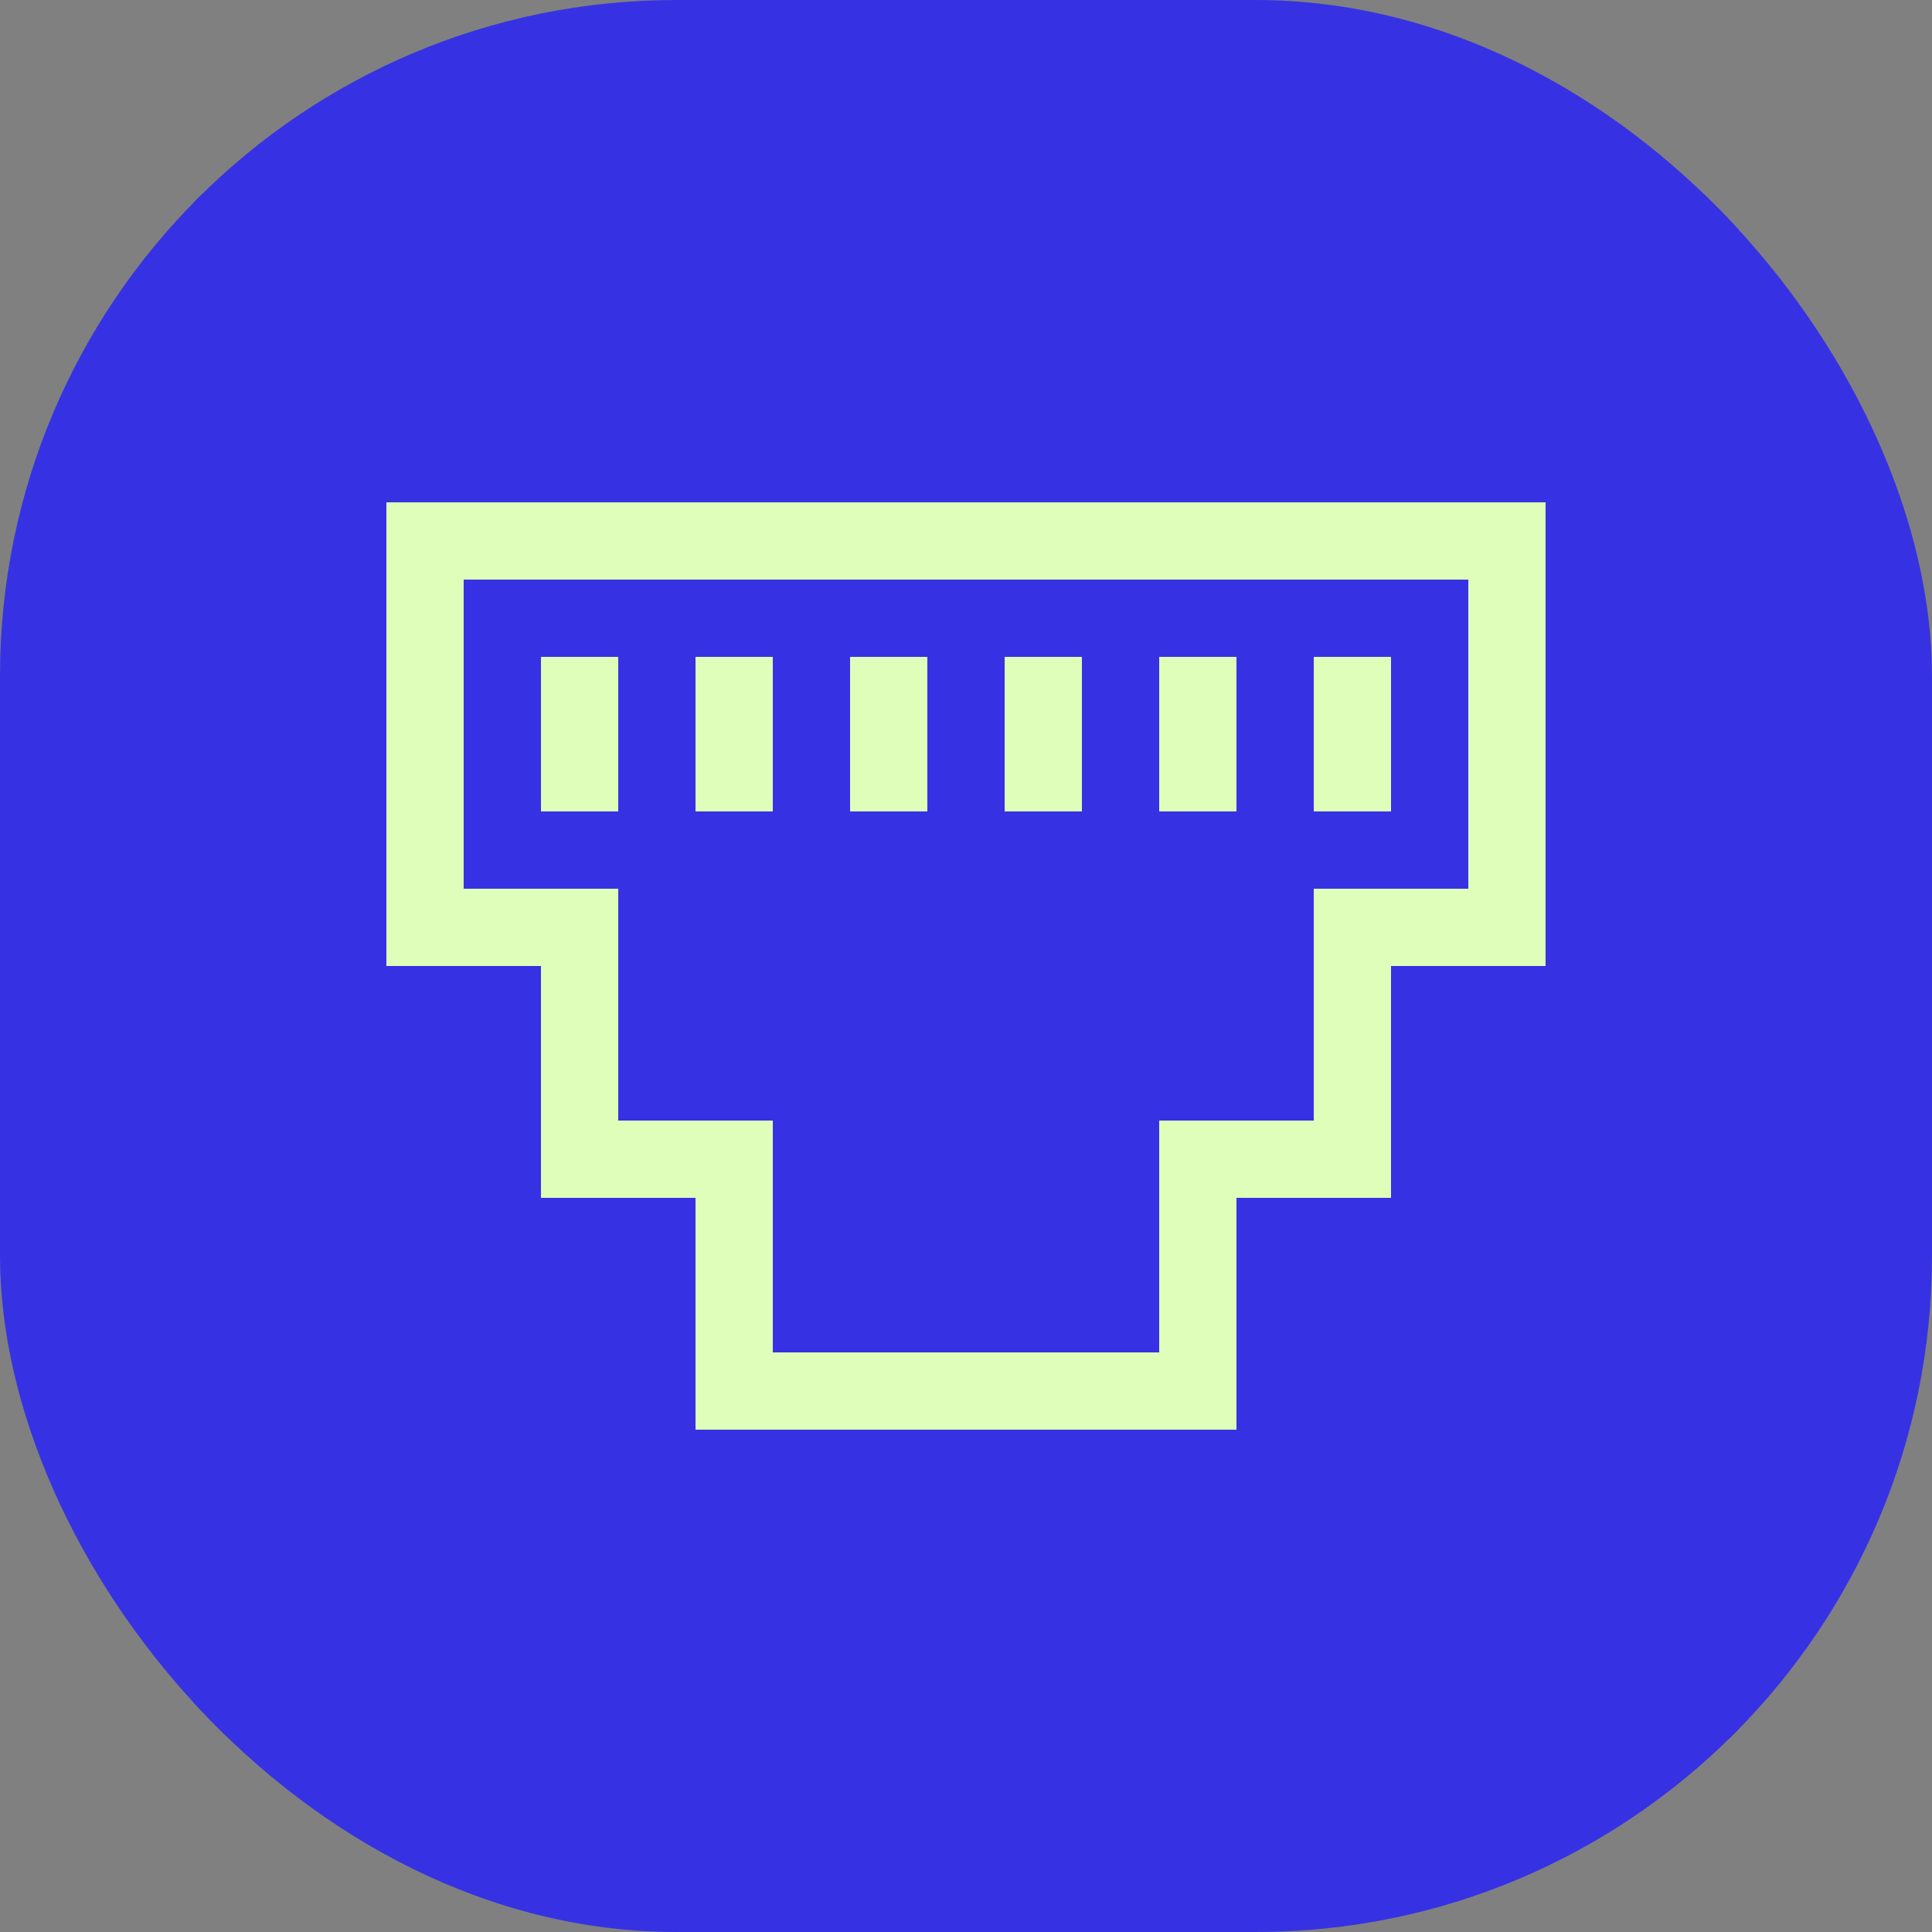
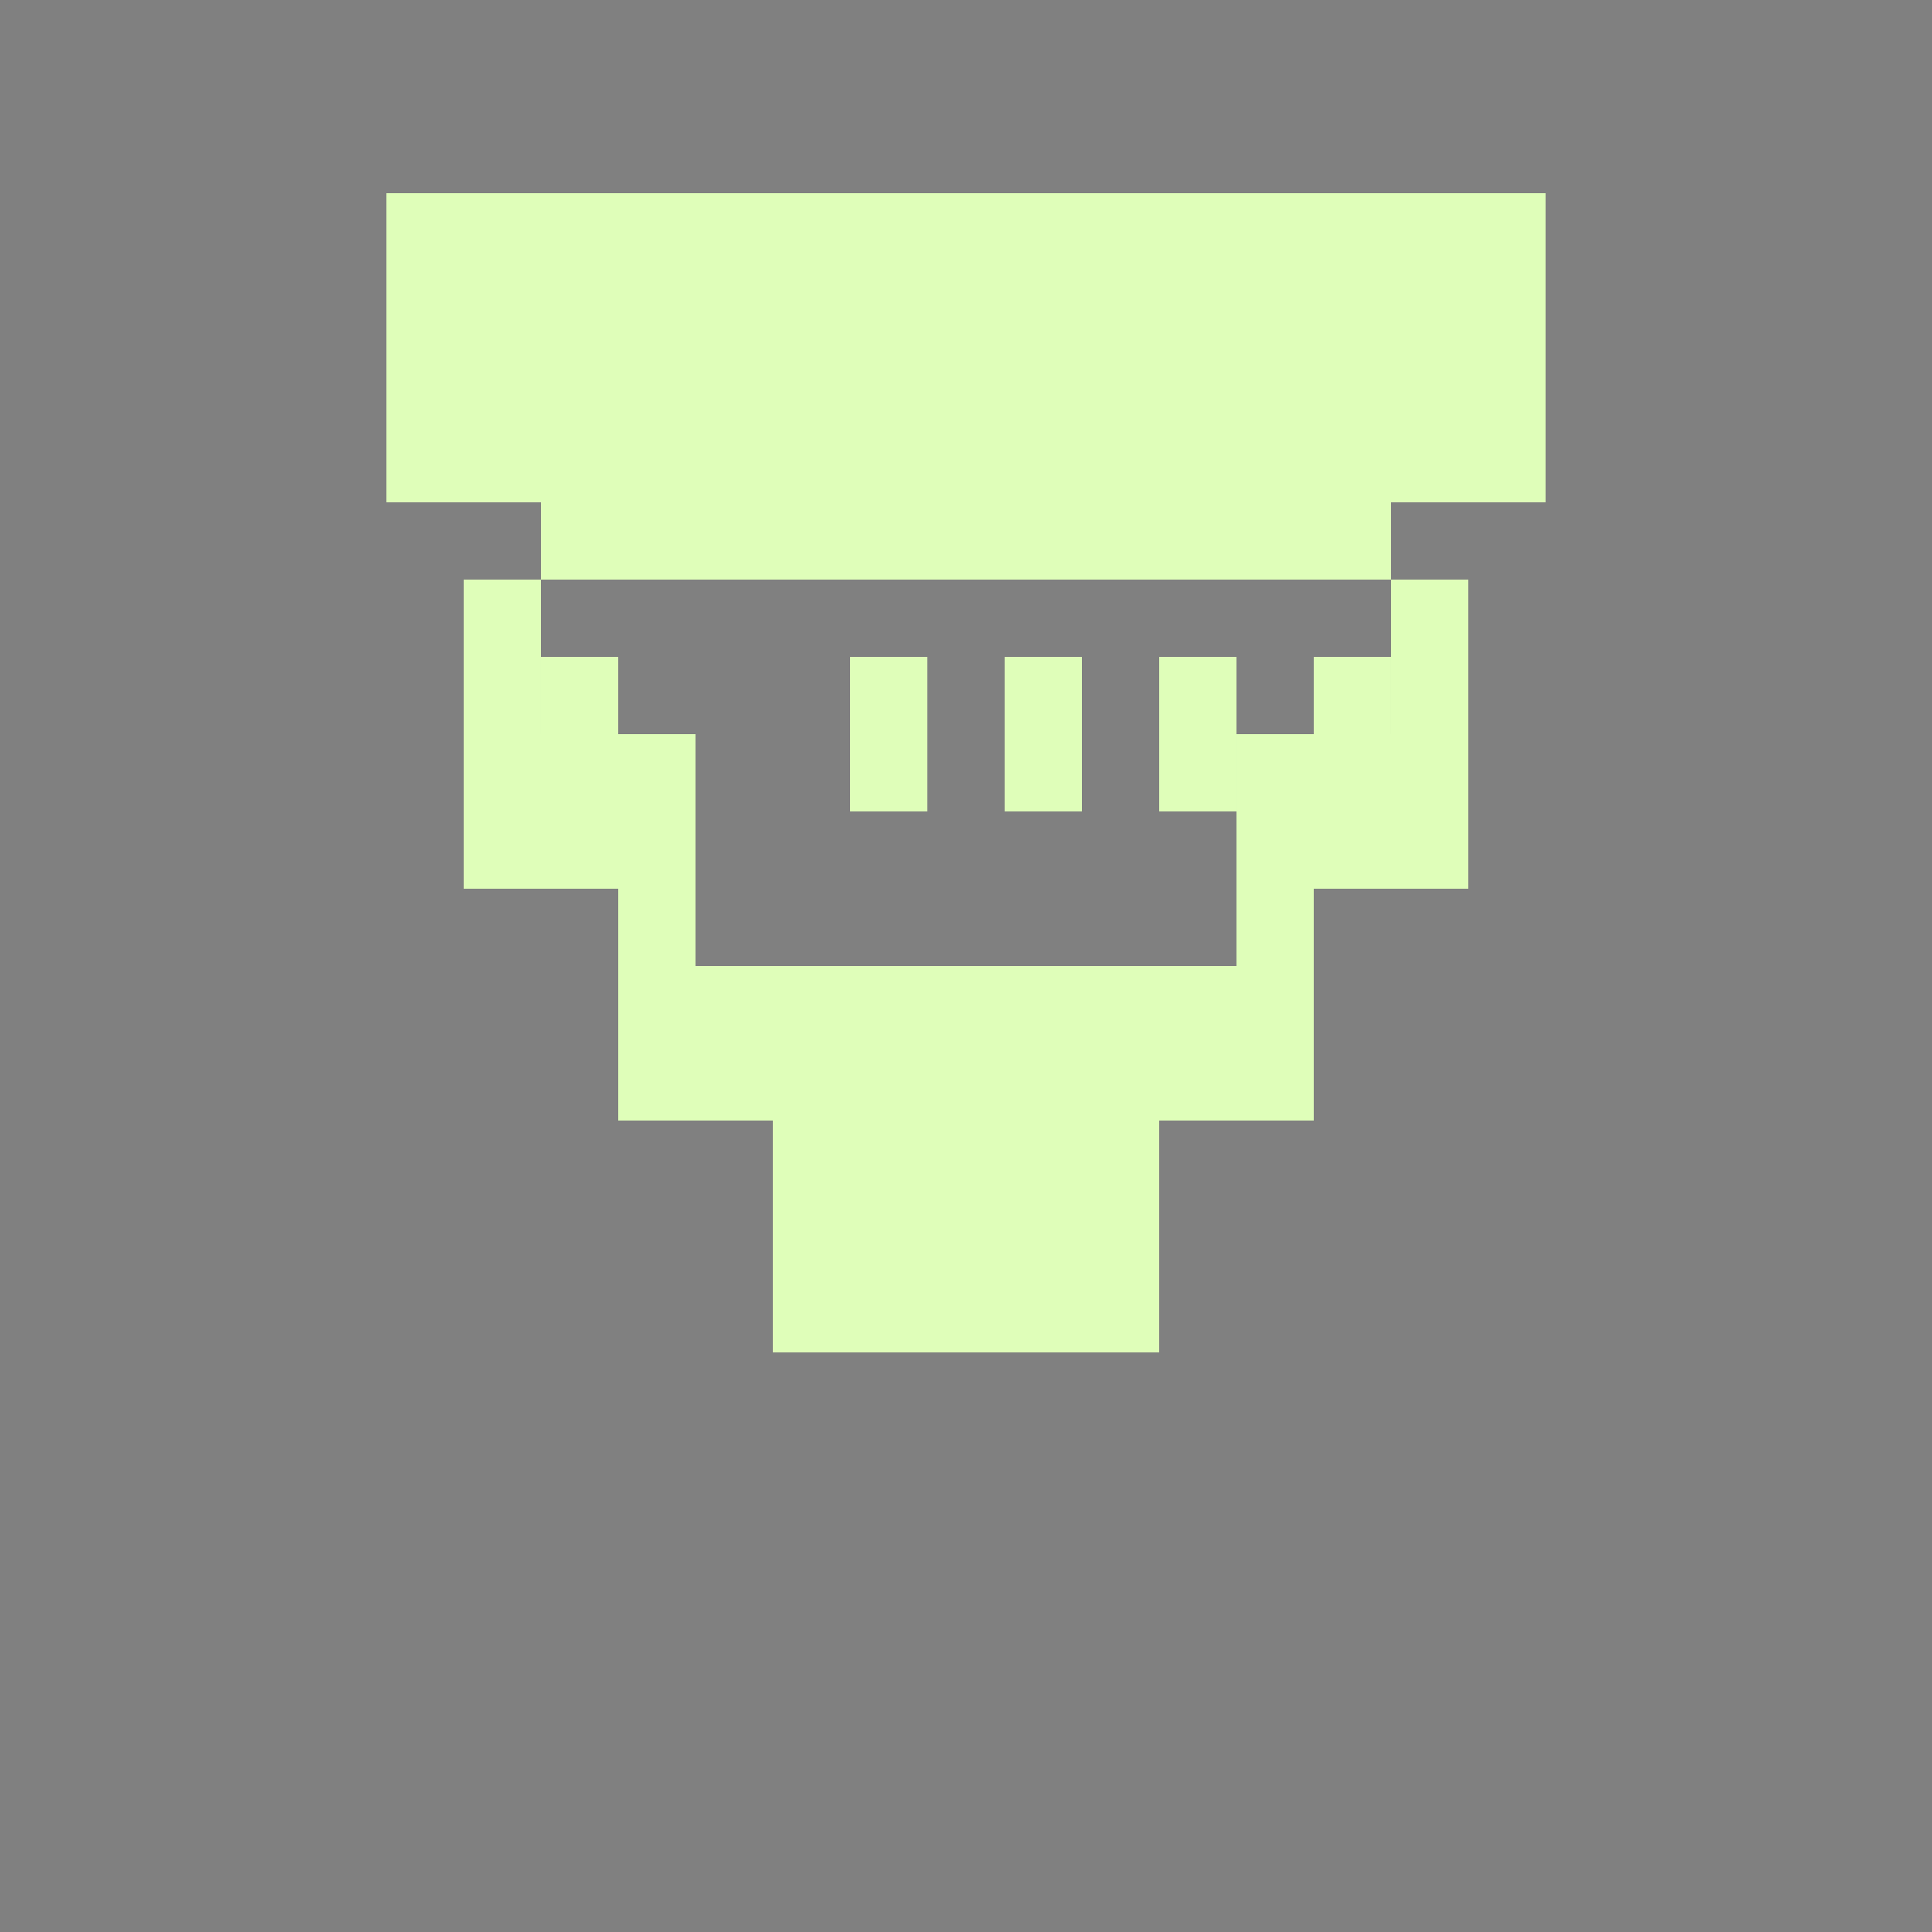
<svg xmlns="http://www.w3.org/2000/svg" version="1.1" width="1000" height="1000">
  <rect width="100%" height="100%" fill="#808080" stroke="none" />
  <g clip-path="url(#SvgjsClipPath1037)">
-     <rect width="1000" height="1000" fill="#3632e3" />
    <g transform="matrix(33.333,0,0,33.333,100,100)">
      <svg version="1.1" width="24" height="24">
        <svg id="Ebene_2" data-name="Ebene 2" width="24" height="24" viewBox="0 0 24 24">
          <g id="Ebene_1-2" data-name="Ebene 1">
            <g>
-               <rect width="24" height="24" fill="#3632e3" />
              <g>
                <rect x="5.4" y="7.2" width="1.2" height="2.4" fill="#dffeb9" />
-                 <rect x="7.8" y="7.2" width="1.2" height="2.4" fill="#dffeb9" />
                <rect x="10.2" y="7.2" width="1.2" height="2.4" fill="#dffeb9" />
                <rect x="12.6" y="7.2" width="1.2" height="2.4" fill="#dffeb9" />
                <rect x="15" y="7.2" width="1.2" height="2.4" fill="#dffeb9" />
                <rect x="17.4" y="7.2" width="1.2" height="2.4" fill="#dffeb9" />
-                 <path d="M3,4.8v7.2h2.4v3.6h2.4v3.6h8.4v-3.6h2.4v-3.6h2.4v-7.2H3ZM19.8,10.8h-2.4v3.6h-2.4v3.6h-6v-3.6h-2.4v-3.6h-2.4v-4.8h15.6v4.8Z" fill="#dffeb9" />
+                 <path d="M3,4.8h2.4v3.6h2.4v3.6h8.4v-3.6h2.4v-3.6h2.4v-7.2H3ZM19.8,10.8h-2.4v3.6h-2.4v3.6h-6v-3.6h-2.4v-3.6h-2.4v-4.8h15.6v4.8Z" fill="#dffeb9" />
              </g>
            </g>
          </g>
        </svg>
      </svg>
    </g>
  </g>
  <defs>
    <clipPath id="SvgjsClipPath1037">
      <rect width="1000" height="1000" x="0" y="0" rx="350" ry="350" />
    </clipPath>
  </defs>
</svg>